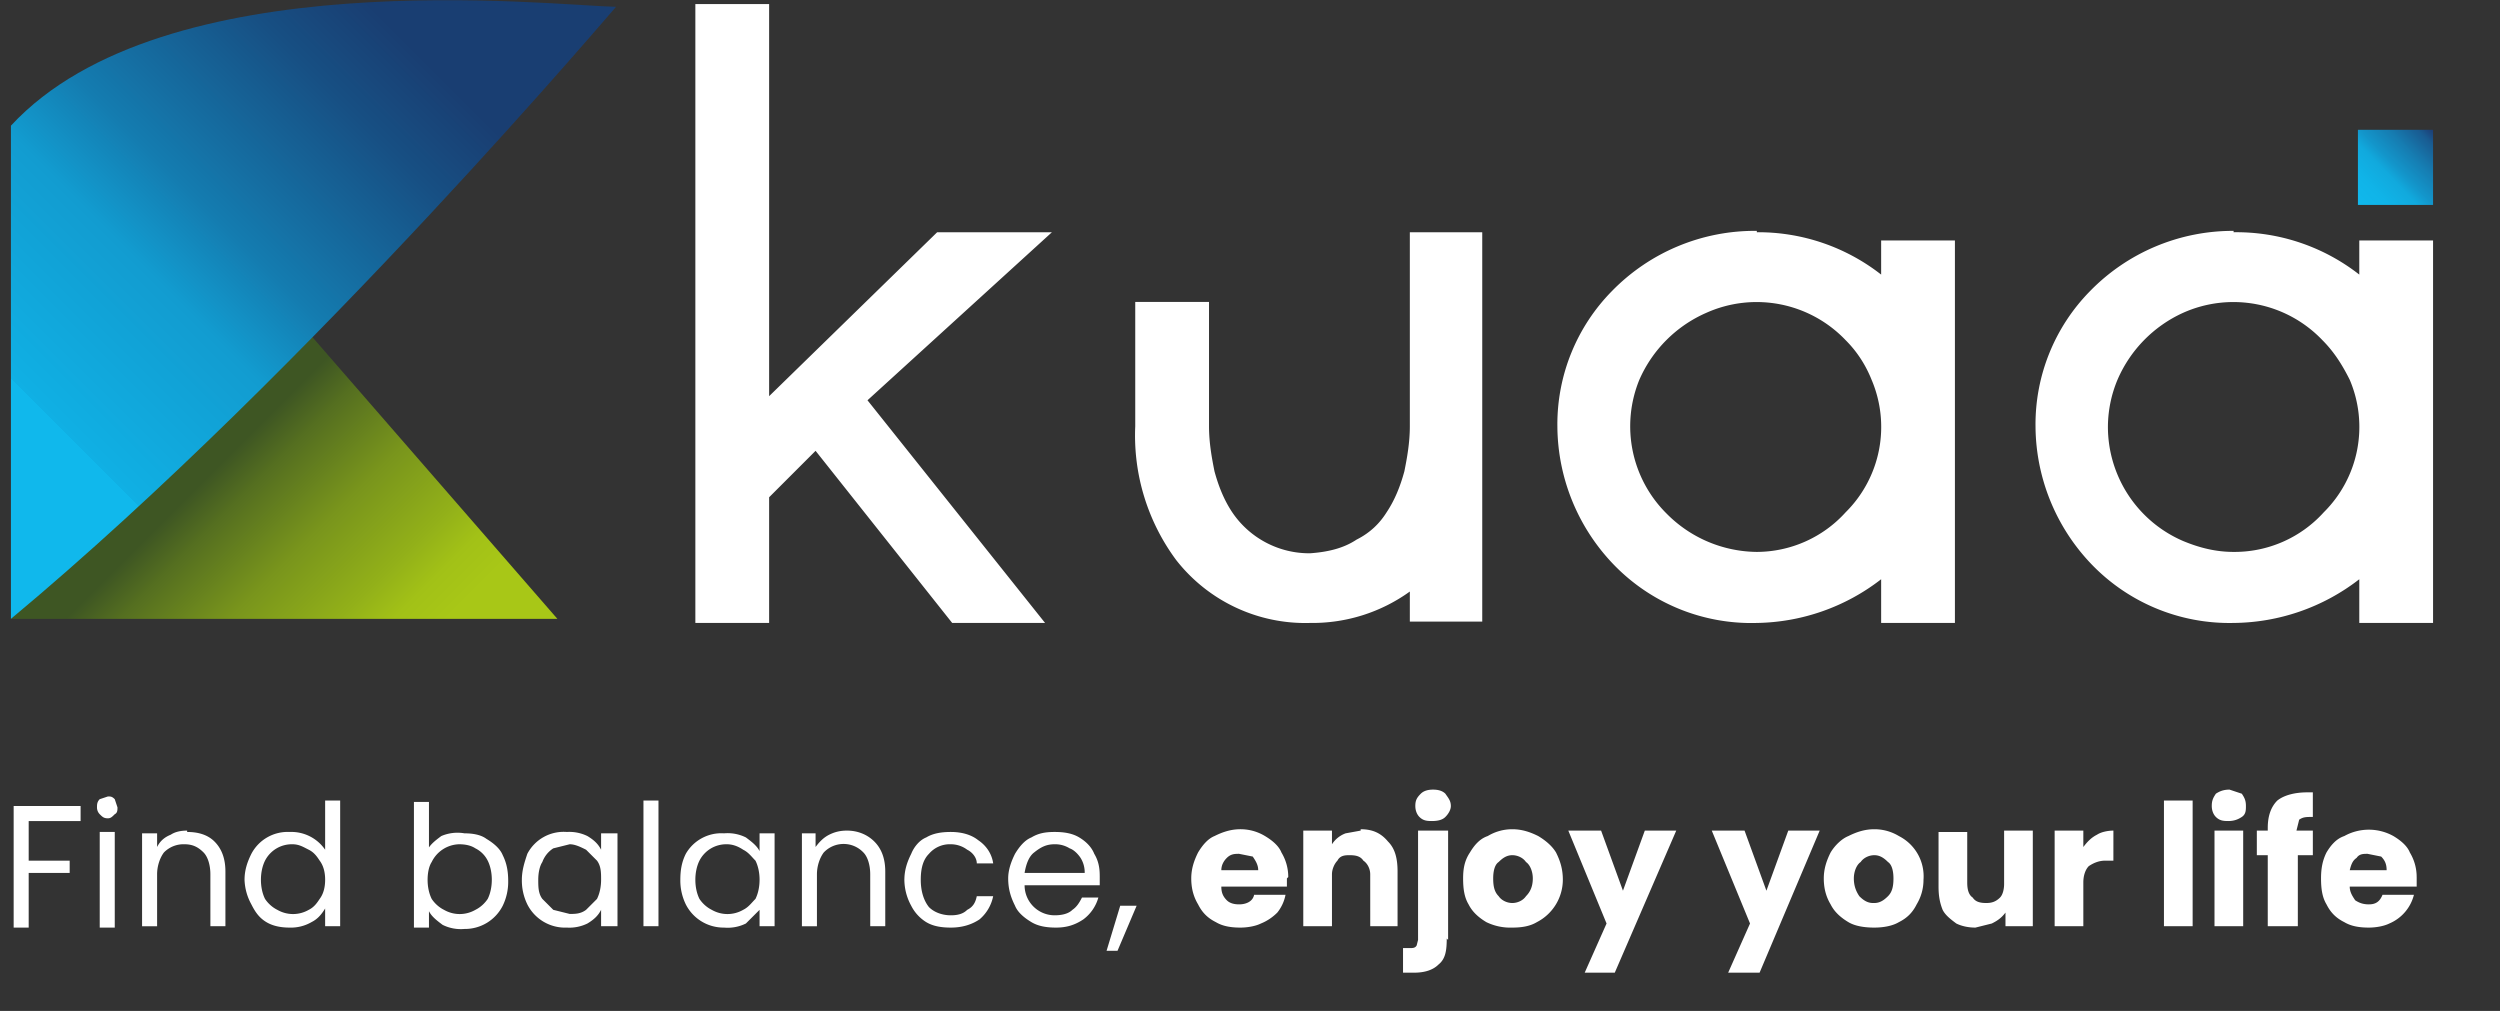
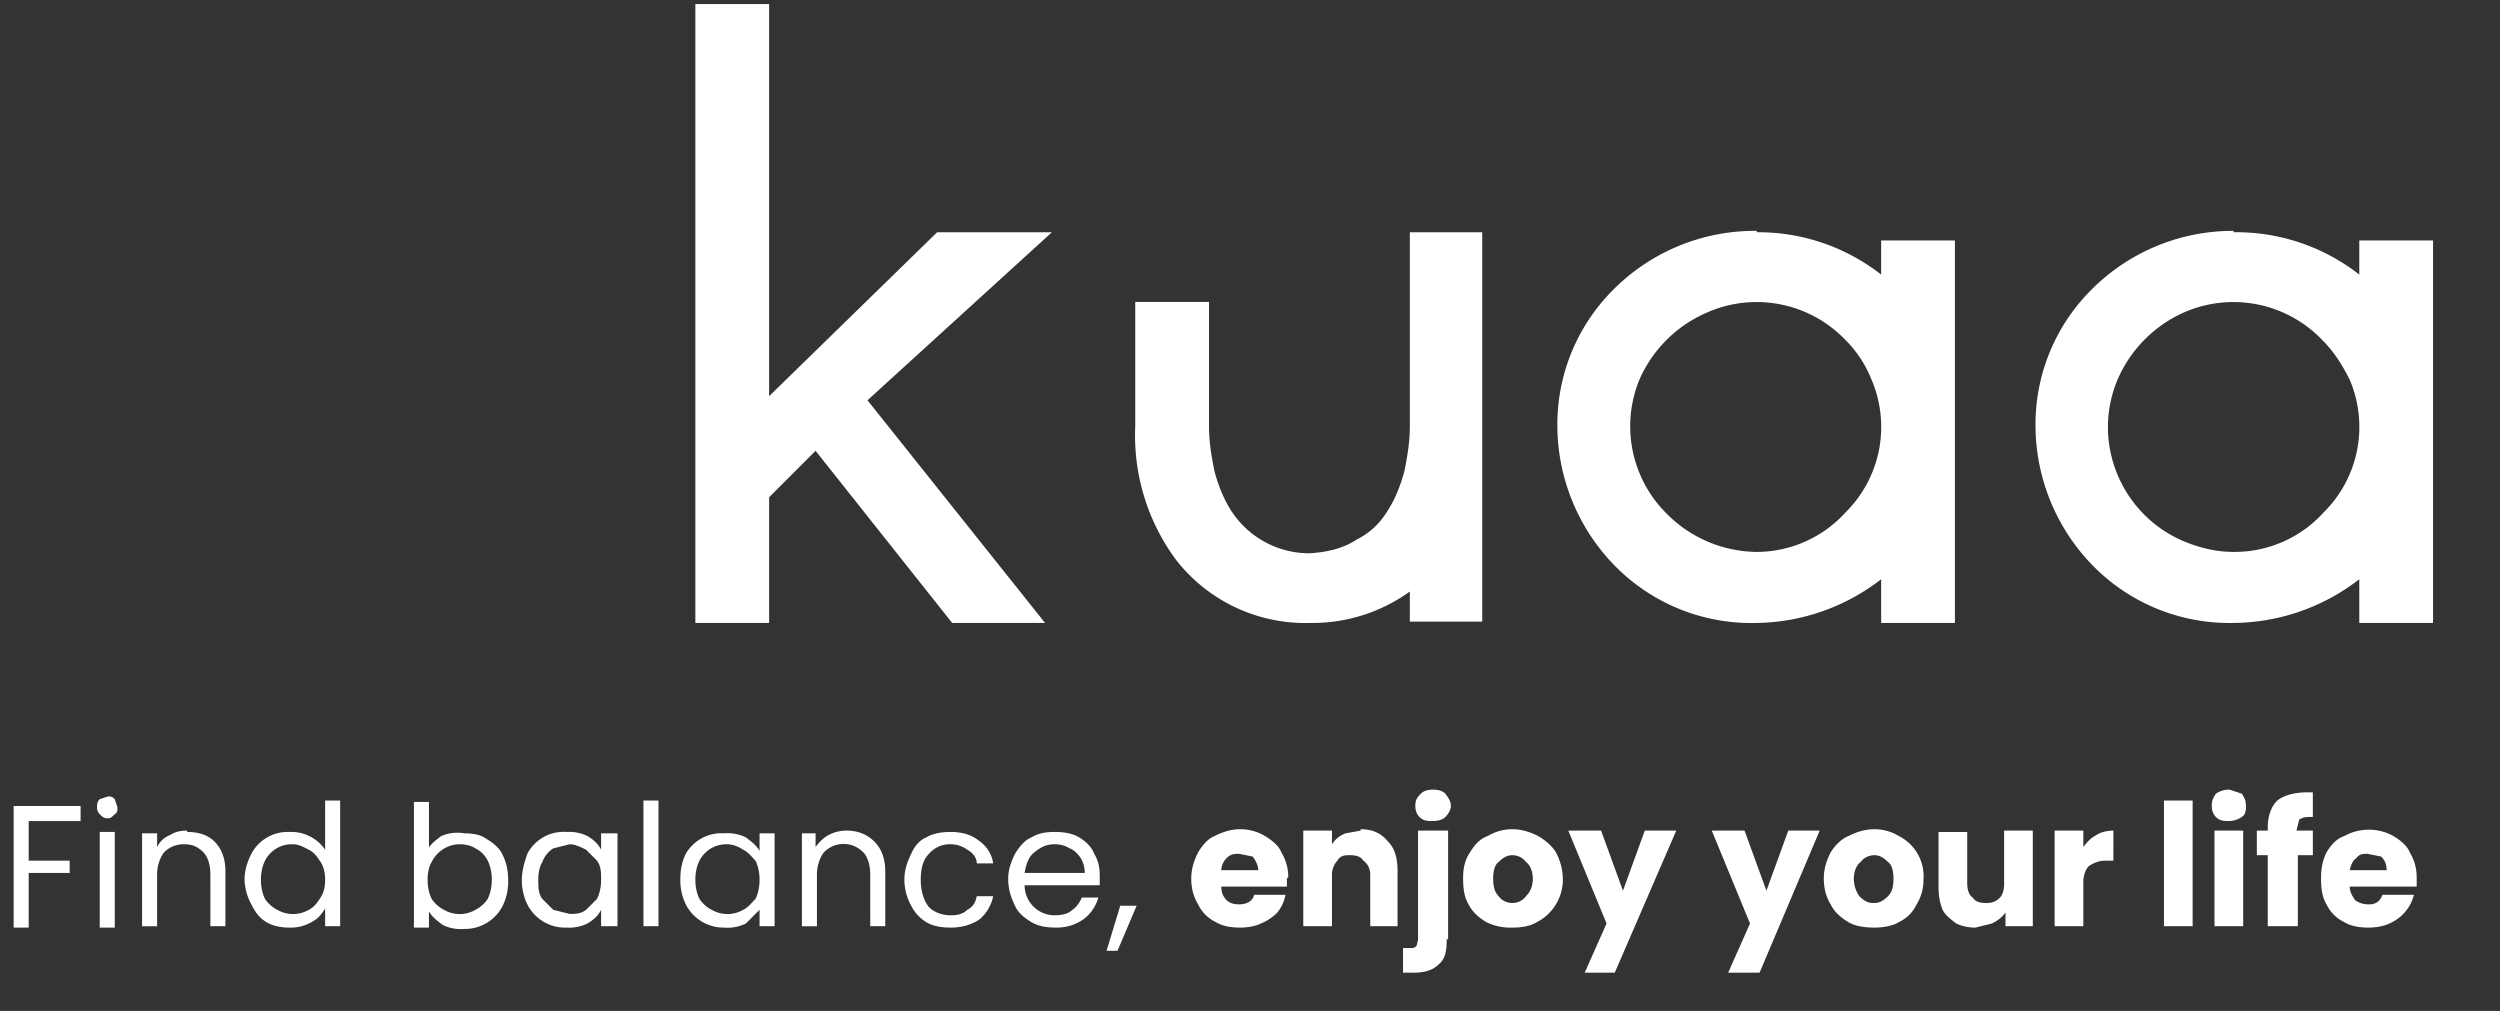
<svg xmlns="http://www.w3.org/2000/svg" fill="none" viewBox="0 0 183 74">
  <rect x="0" y="0" width="183" height="74" fill="#333333" stroke="none" />
  <g clip-path="url(#a)">
    <path fill="#fff" d="M5.9 59.1v1H2.1V63h3v.9h-3v4H1V59h4.9Zm2 .8c-.3 0-.4-.1-.6-.3a.7.7 0 0 1-.2-.5c0-.2 0-.4.2-.6l.6-.2c.2 0 .3 0 .5.2l.2.6c0 .2 0 .4-.2.5-.2.2-.3.3-.5.3Zm.5 1v7H7.3v-7h1.1Zm5.3 0c.8 0 1.5.2 2 .7.5.5.8 1.2.8 2.2v4h-1.1V64c0-.7-.2-1.3-.5-1.6-.4-.4-.8-.6-1.4-.6a2 2 0 0 0-1.5.6c-.3.4-.5 1-.5 1.6v3.8h-1.1V61h1.1v1c.2-.4.5-.7 1-.9.3-.2.7-.3 1.2-.3Zm4.2 3.5c0-.7.2-1.3.5-1.9a3 3 0 0 1 2.8-1.6 3 3 0 0 1 2.6 1.3v-3.6h1.1v9.2h-1.1v-1.3c-.3.5-.6.8-1 1a3 3 0 0 1-1.6.4c-.6 0-1.2-.1-1.7-.4-.5-.3-.8-.7-1.1-1.3a4 4 0 0 1-.5-1.8Zm5.9 0c0-.5-.1-1-.4-1.4-.2-.3-.4-.6-.8-.8-.4-.2-.7-.4-1.2-.4a2.2 2.2 0 0 0-2 1.2c-.2.4-.3.9-.3 1.4 0 .5.1 1 .3 1.4.2.3.5.6.9.8a2.3 2.3 0 0 0 2.3 0c.4-.2.6-.5.8-.8.3-.4.4-.9.4-1.4Zm7.5-2.2c.2-.4.6-.7 1-1A3 3 0 0 1 34 61c.6 0 1.2.1 1.6.4.5.3 1 .7 1.2 1.2.3.6.4 1.2.4 1.9a4 4 0 0 1-.4 1.8A3.1 3.1 0 0 1 34 68a3 3 0 0 1-1.6-.3c-.4-.3-.8-.6-1-1v1.2h-1.1v-9.2h1.1v3.6Zm4.7 2.2c0-.5-.1-1-.3-1.4a2 2 0 0 0-.9-.9c-.3-.2-.7-.3-1.2-.3a2.3 2.3 0 0 0-2 1.3c-.2.3-.3.8-.3 1.3s.1 1 .3 1.4c.2.3.5.6.9.8a2.3 2.3 0 0 0 2.3 0c.4-.2.7-.5.9-.8.2-.4.3-.9.3-1.4Zm2.2 0c0-.7.2-1.3.4-1.9a3 3 0 0 1 2.9-1.6 3 3 0 0 1 1.5.3c.5.3.8.6 1 1V61h1.2v6.8H44v-1.2c-.2.4-.5.7-1 1a3 3 0 0 1-1.5.3 3.1 3.1 0 0 1-2.9-1.7 4 4 0 0 1-.4-1.8Zm5.8 0c0-.5 0-1-.3-1.4l-.8-.8c-.4-.2-.8-.4-1.2-.4l-1.2.3a2 2 0 0 0-.8 1c-.2.3-.3.8-.3 1.3s0 1 .3 1.4l.8.8 1.2.3c.4 0 .8 0 1.2-.3l.8-.8c.2-.4.3-.9.3-1.4Zm4.2-5.8v9.2h-1.1v-9.2h1.1Zm1.6 5.8c0-.7.1-1.3.4-1.9A3 3 0 0 1 53 61a3 3 0 0 1 1.6.3c.4.3.8.6 1 1V61h1.1v6.8h-1.1v-1.2l-1 1a3 3 0 0 1-1.6.3 3.1 3.1 0 0 1-2.8-1.7 4 4 0 0 1-.4-1.8Zm5.8 0c0-.5-.1-1-.3-1.4-.3-.3-.5-.6-.9-.8-.3-.2-.7-.4-1.2-.4a2.2 2.2 0 0 0-2 1.2c-.2.4-.3.9-.3 1.4 0 .5.1 1 .3 1.4.2.3.5.6.9.8a2.3 2.3 0 0 0 2.3 0c.4-.2.6-.5.9-.8.2-.4.3-.9.3-1.4Zm6.4-3.6c.8 0 1.5.3 2 .8s.8 1.2.8 2.2v4h-1.1V64c0-.7-.2-1.3-.5-1.6a2 2 0 0 0-2.9 0c-.3.4-.5 1-.5 1.6v3.8h-1.1V61h1v1c.3-.4.6-.7 1-.9.4-.2.8-.3 1.3-.3Zm4.2 3.6c0-.7.2-1.3.5-1.9.2-.5.6-1 1.1-1.2.5-.3 1.1-.4 1.8-.4.8 0 1.5.2 2 .6.6.4 1 1 1.1 1.7h-1.2c0-.4-.3-.8-.7-1a2 2 0 0 0-1.2-.4 2 2 0 0 0-1.6.7c-.4.4-.6 1-.6 1.9 0 .8.2 1.5.6 2 .4.4 1 .6 1.6.6.5 0 .9-.1 1.2-.4.4-.2.6-.5.7-1h1.2a3 3 0 0 1-1 1.7c-.6.4-1.3.6-2.1.6-.7 0-1.3-.1-1.8-.4a3 3 0 0 1-1.1-1.2 4 4 0 0 1-.5-2Zm14.3-.3v.7H75a2.2 2.2 0 0 0 2.2 2.2c.5 0 1-.1 1.3-.4.3-.2.5-.5.7-.9h1.2a3 3 0 0 1-1.1 1.6c-.6.4-1.2.6-2 .6-.7 0-1.3-.1-1.8-.4-.5-.3-1-.7-1.2-1.2-.3-.6-.5-1.2-.5-2 0-.6.2-1.2.5-1.8.3-.5.7-1 1.2-1.2.5-.3 1-.4 1.7-.4s1.3.1 1.8.4c.5.3.9.7 1.1 1.2.3.5.4 1 .4 1.6Zm-1.1-.2a2 2 0 0 0-.3-1.1c-.2-.3-.5-.6-.8-.7a2 2 0 0 0-1.1-.3c-.6 0-1 .2-1.5.6-.4.3-.6.9-.7 1.5h4.4Zm3.8 2.4-1.4 3.3H81l1-3.3h1.2Zm11-2v.6h-4.8c0 .4.1.7.4 1 .2.2.5.3.9.3.5 0 1-.2 1.1-.7h2.3a3 3 0 0 1-.6 1.3c-.3.3-.7.6-1.2.8-.4.2-1 .3-1.5.3-.7 0-1.3-.1-1.8-.4-.6-.3-1-.7-1.3-1.3-.3-.5-.5-1.1-.5-1.9 0-.7.2-1.3.5-1.9.3-.5.7-1 1.2-1.2.6-.3 1.2-.5 1.9-.5s1.3.2 1.8.5 1 .7 1.2 1.2c.3.5.5 1.1.5 1.8Zm-2.1-.6c0-.4-.2-.7-.4-1l-1-.2c-.3 0-.6 0-.9.3-.2.2-.4.5-.4.9H92Zm7.5-3c.9 0 1.5.3 2 .9.5.5.7 1.2.7 2.2v4h-2V64c0-.4-.2-.8-.5-1-.2-.3-.5-.4-1-.4-.3 0-.7 0-.9.4-.2.2-.4.6-.4 1v3.8h-2.1v-7h2.1v1a2 2 0 0 1 1-.8l1.1-.2Zm5.3-.6c-.4 0-.7 0-1-.3-.2-.2-.3-.5-.3-.8 0-.4.1-.6.4-.9.2-.2.5-.3.9-.3s.7.1.9.3c.2.3.4.5.4.9 0 .3-.2.6-.4.8-.2.2-.5.3-1 .3Zm1 8.6c0 .9-.1 1.5-.6 1.9-.4.4-1 .6-1.8.6h-.8v-1.8h.5c.2 0 .4 0 .5-.2l.1-.4v-8h2.2v8Zm4.8-.8a4 4 0 0 1-1.9-.4c-.5-.3-1-.7-1.3-1.3-.3-.5-.4-1.1-.4-1.9 0-.7.1-1.3.5-1.9.3-.5.7-1 1.3-1.2.5-.3 1.1-.5 1.8-.5s1.3.2 1.9.5c.5.3 1 .7 1.3 1.2.3.6.5 1.2.5 2a3.5 3.5 0 0 1-1.9 3.1c-.5.3-1.1.4-1.8.4Zm0-1.8c.4 0 .8-.2 1-.5.3-.3.5-.7.5-1.3 0-.5-.2-1-.5-1.2-.2-.3-.6-.5-1-.5s-.7.2-1 .5c-.3.2-.4.7-.4 1.2 0 .6.1 1 .4 1.3.2.3.6.5 1 .5Zm12-5.3-4.5 10.4H116l1.6-3.6-2.8-6.8h2.4l1.6 4.4 1.6-4.4h2.3Zm10.5 0-4.4 10.4h-2.3l1.6-3.6-2.8-6.8h2.4l1.6 4.4 1.6-4.4h2.3Zm4 7.1c-.7 0-1.4-.1-1.9-.4-.5-.3-1-.7-1.3-1.3-.3-.5-.5-1.1-.5-1.9 0-.7.2-1.3.5-1.9.3-.5.8-1 1.3-1.2.6-.3 1.2-.5 1.9-.5s1.3.2 1.8.5a3.3 3.3 0 0 1 1.8 3.2c0 .7-.2 1.3-.5 1.8-.3.6-.7 1-1.3 1.3-.5.3-1.2.4-1.8.4Zm0-1.8c.4 0 .7-.2 1-.5.3-.3.4-.7.4-1.3 0-.5-.1-1-.4-1.2-.3-.3-.6-.5-1-.5s-.8.2-1 .5c-.3.2-.5.7-.5 1.2 0 .6.2 1 .4 1.3.3.3.6.5 1 .5Zm11.6-5.3v7h-2v-1c-.3.4-.6.6-1 .8l-1.2.3c-.5 0-1-.1-1.4-.3-.4-.3-.8-.6-1-1-.2-.5-.3-1-.3-1.7v-4h2.1v3.7c0 .5.1.9.4 1.1.2.3.5.4 1 .4.4 0 .7-.1 1-.4.2-.2.3-.6.3-1v-3.9h2.1Zm3.7 1.2c.3-.4.6-.7 1-.9.3-.2.8-.3 1.2-.3V63h-.6c-.5 0-.9.2-1.2.4-.2.2-.4.6-.4 1.2v3.2h-2.1v-7h2.1V62Zm8-3.4v9.2h-2.1v-9.2h2.1Zm2.7 1.5c-.4 0-.7 0-1-.3-.2-.2-.3-.5-.3-.8 0-.4.1-.6.3-.9.3-.2.6-.3 1-.3l.9.3c.2.3.3.5.3.9 0 .3 0 .6-.3.8-.3.2-.6.3-1 .3Zm1 .7v7h-2.1v-7h2.1Zm5 1.8h-1v5.2H166v-5.2h-.8v-1.8h.8v-.2c0-.8.2-1.5.7-2 .5-.4 1.3-.6 2.2-.6h.4v1.8c-.5 0-.7 0-1 .2l-.2.8h1.2v1.8Zm7.7 1.6v.7H172c0 .4.2.7.4 1 .3.2.6.3 1 .3.5 0 .8-.2 1-.7h2.3a3.1 3.1 0 0 1-1.8 2.1c-.4.2-1 .3-1.5.3-.7 0-1.3-.1-1.8-.4-.6-.3-1-.7-1.3-1.3-.3-.5-.4-1.1-.4-1.9 0-.7.1-1.3.4-1.9.3-.5.7-1 1.3-1.2a3.7 3.7 0 0 1 3.6 0c.5.3 1 .7 1.2 1.2.3.5.5 1.1.5 1.8Zm-2.2-.5c0-.4-.1-.7-.4-1l-1-.2c-.3 0-.6 0-.8.3-.3.2-.4.5-.5.9h2.7ZM50.9.3h5.4V29l12.3-12H77L63.5 29.3l13 16.3h-6.8L59.7 33l-3.4 3.4v9.2h-5.4V.3ZM88.5 22v9.2c0 1.2.2 2.3.4 3.3.3 1.1.7 2.1 1.3 3a6.8 6.8 0 0 0 5.7 3c1.4-.1 2.5-.4 3.4-1 1-.5 1.7-1.2 2.2-2 .6-.9 1-1.9 1.3-3 .2-1 .4-2.1.4-3.3V17h5.3v28.5h-5.3v-2.2a12.2 12.2 0 0 1-7.3 2.3 12 12 0 0 1-9.8-4.6 15.3 15.3 0 0 1-3-9.8v-9.1h5.4Zm40.1-5a14.6 14.6 0 0 1 9.1 3.1v-2.5h5.4v28h-5.4v-3.2a15.2 15.2 0 0 1-9.1 3.2 14 14 0 0 1-10.6-4.4 14.7 14.7 0 0 1-4-10 13.9 13.9 0 0 1 4-9.9 14.6 14.6 0 0 1 10.6-4.4Zm0 23.4a8.8 8.8 0 0 0 6.5-2.9 8.8 8.8 0 0 0 1.9-9.7c-.4-1-1-2-1.9-2.9a9 9 0 0 0-10.2-2 9.5 9.5 0 0 0-4.9 4.9 9 9 0 0 0 2 9.8 9.4 9.4 0 0 0 6.6 2.8ZM163.5 17a14.6 14.6 0 0 1 9.2 3.1v-2.5h5.4v28h-5.4v-3.2a15.2 15.2 0 0 1-9.2 3.2 14 14 0 0 1-10.5-4.4 14.7 14.7 0 0 1-4-10 13.9 13.9 0 0 1 4-9.9 14.6 14.6 0 0 1 10.5-4.4Zm-9.2 14.2a9.1 9.1 0 0 0 5.5 8.4c1.2.5 2.4.8 3.7.8a8.8 8.8 0 0 0 6.6-2.9 8.8 8.8 0 0 0 1.9-9.7c-.5-1-1.1-2-2-2.9a9 9 0 0 0-10.2-2 9.5 9.5 0 0 0-4.8 4.9 9 9 0 0 0-.7 3.4Z" />
-     <path fill="url(#b)" d="M178 9.5h-5.4V15h5.5V9.5Z" />
-     <path fill="url(#c)" d="M.8 45.3h40l-18-20.7-22 20.7Z" />
-     <path fill="url(#d)" d="M.8 9.2v36.1C23 26.8 45.8-.4 45.1.5 40.3.4 12-2.9.8 9.2Z" />
  </g>
  <defs>
    <linearGradient id="b" x1="178.1" x2="172.6" y1="9.5" y2="14.9" gradientUnits="userSpaceOnUse">
      <stop stop-color="#1D3C73" />
      <stop offset=".1" stop-color="#195B91" />
      <stop offset=".3" stop-color="#167CB1" />
      <stop offset=".5" stop-color="#1396CB" />
      <stop offset=".6" stop-color="#11A9DD" />
      <stop offset=".8" stop-color="#10B4E8" />
      <stop offset="1" stop-color="#10B8EC" />
    </linearGradient>
    <linearGradient id="c" x1="11.5" x2="31.5" y1="34.6" y2="54.6" gradientUnits="userSpaceOnUse">
      <stop offset=".1" stop-color="#3E5623" />
      <stop offset=".2" stop-color="#556F20" />
      <stop offset=".4" stop-color="#79951C" />
      <stop offset=".6" stop-color="#92B019" />
      <stop offset=".7" stop-color="#A2C117" />
      <stop offset=".8" stop-color="#A8C717" />
      <stop offset="1" stop-color="#A8C717" />
    </linearGradient>
    <linearGradient id="d" x1="36.7" x2="-8" y1="-7.9" y2="36.8" gradientUnits="userSpaceOnUse">
      <stop offset=".2" stop-color="#193E72" />
      <stop offset=".3" stop-color="#174F83" />
      <stop offset=".5" stop-color="#147CB0" />
      <stop offset=".6" stop-color="#129CD0" />
      <stop offset=".8" stop-color="#10B0E4" />
      <stop offset=".8" stop-color="#10B8EC" />
      <stop offset="1" stop-color="#10B8EC" />
    </linearGradient>
    <clipPath id="a">
      <path fill="#fff" d="M0 0h182v73.8H0z" />
    </clipPath>
  </defs>
</svg>